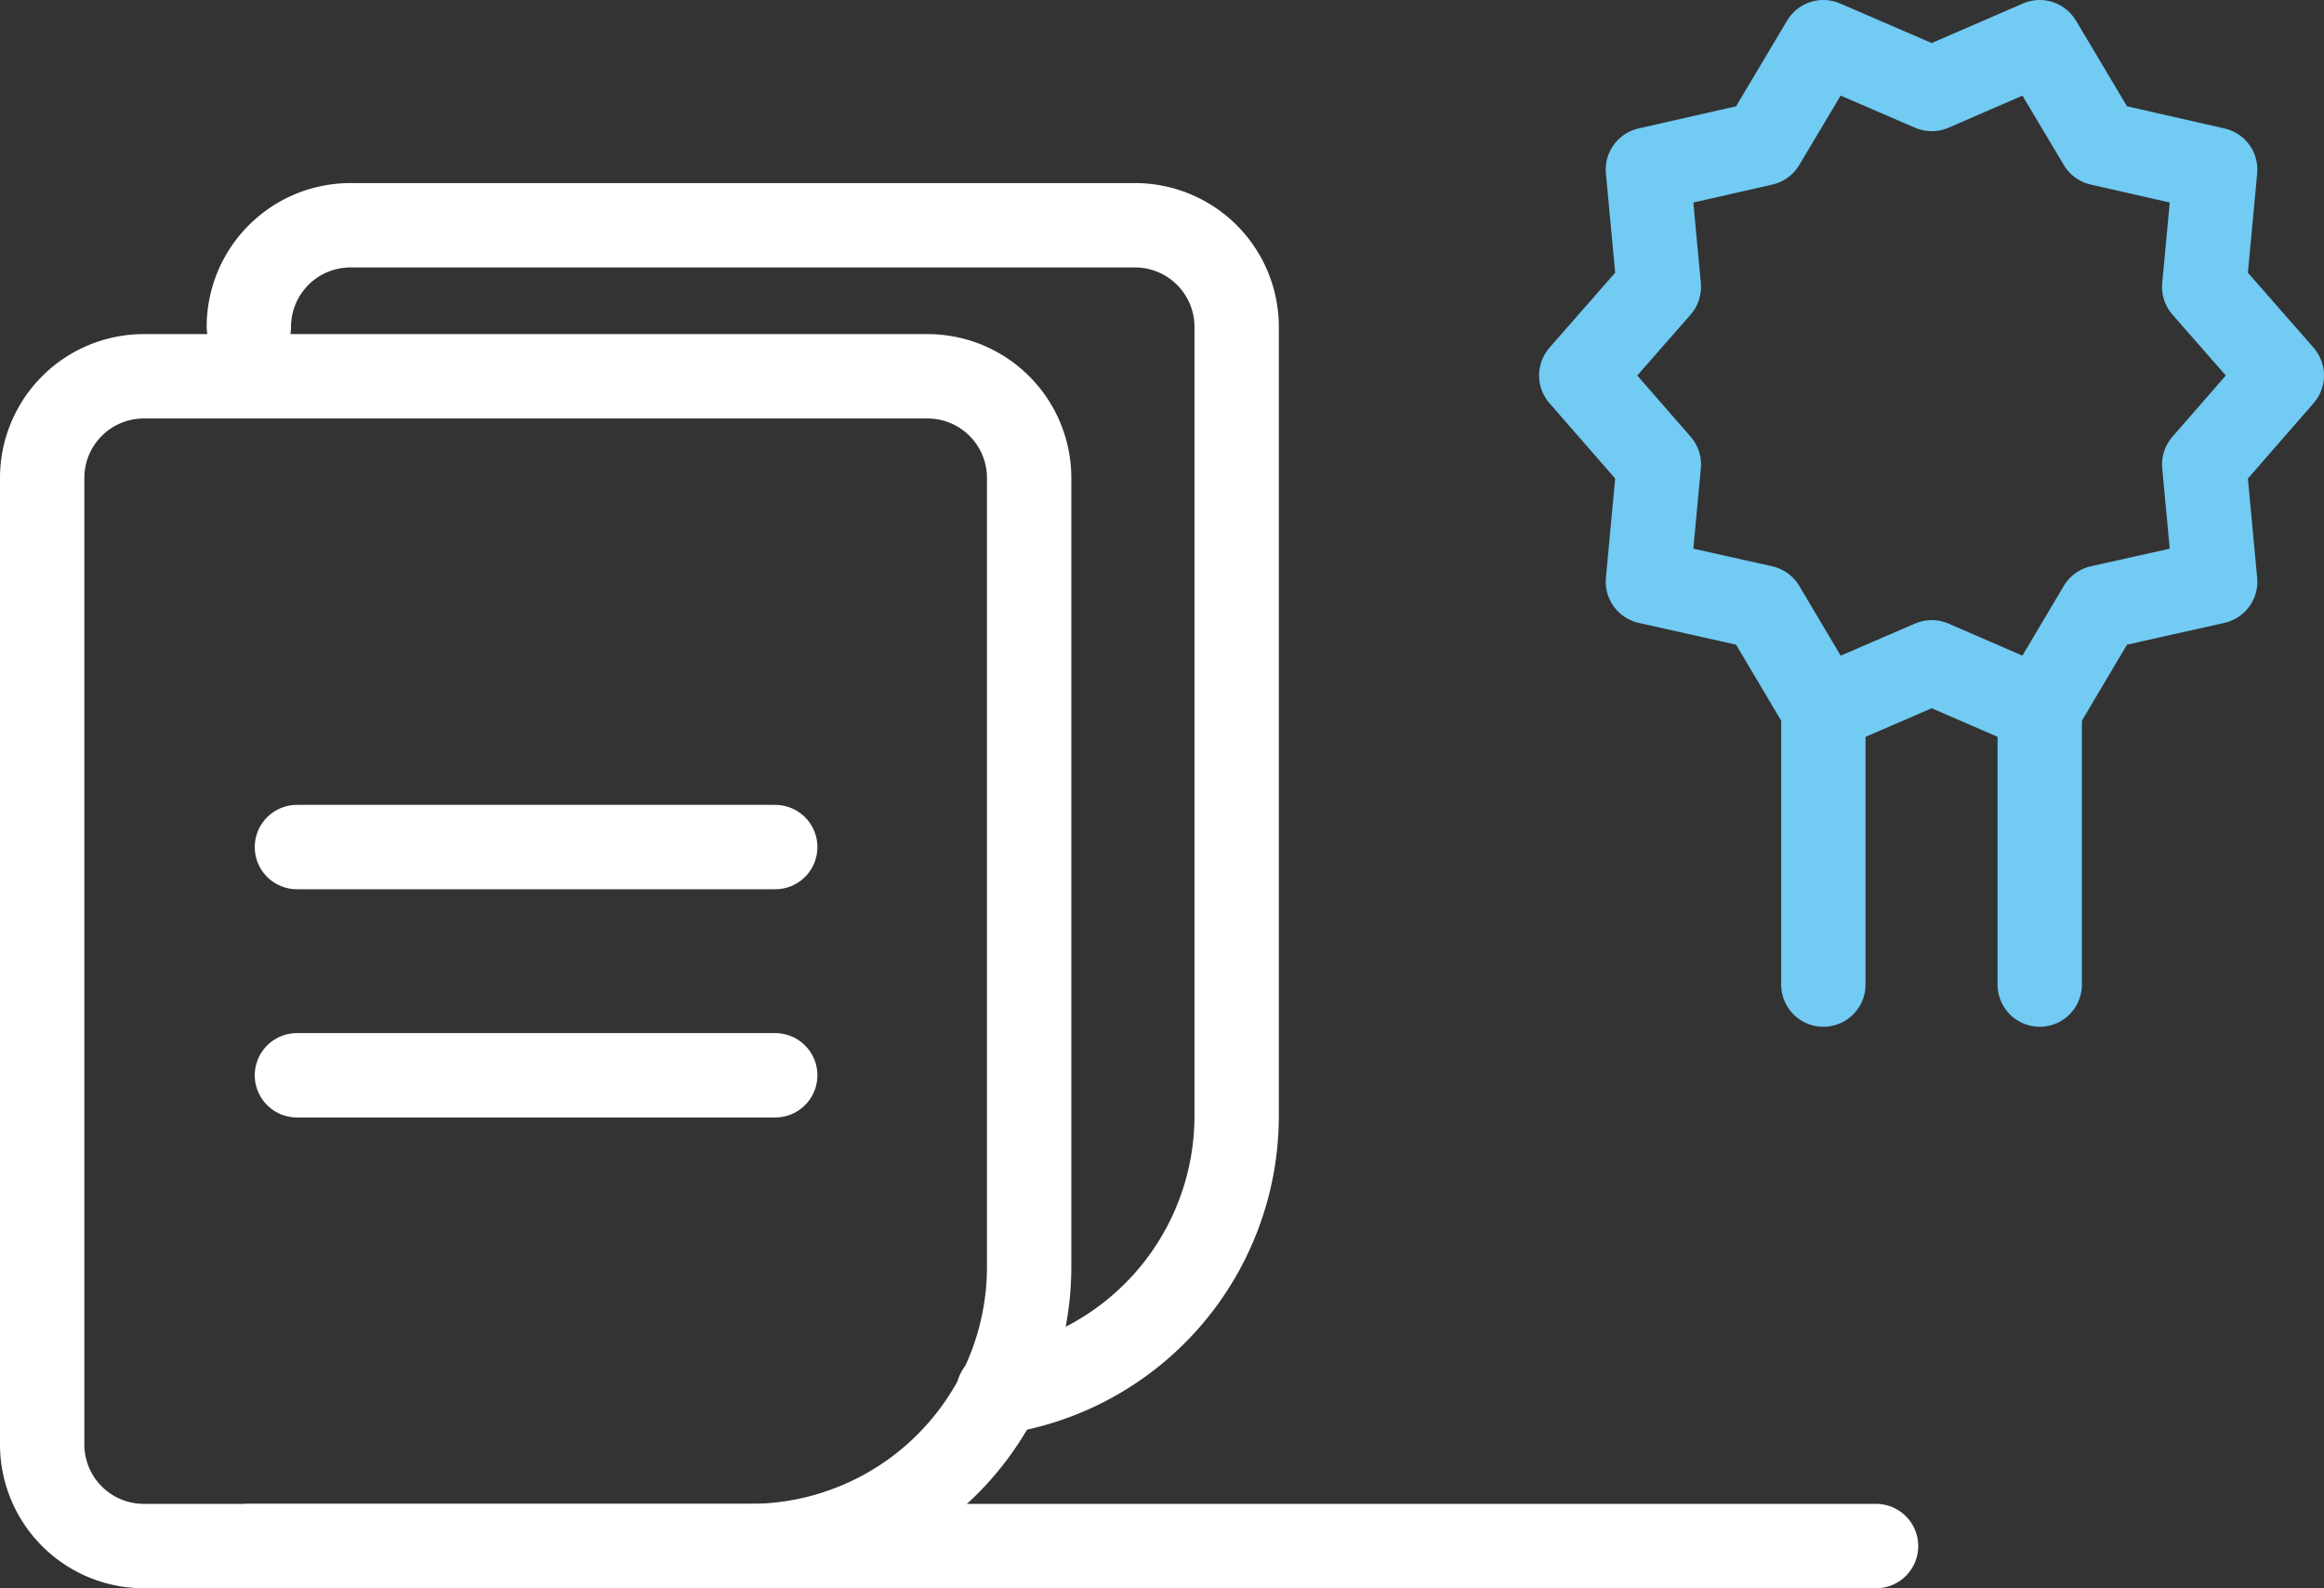
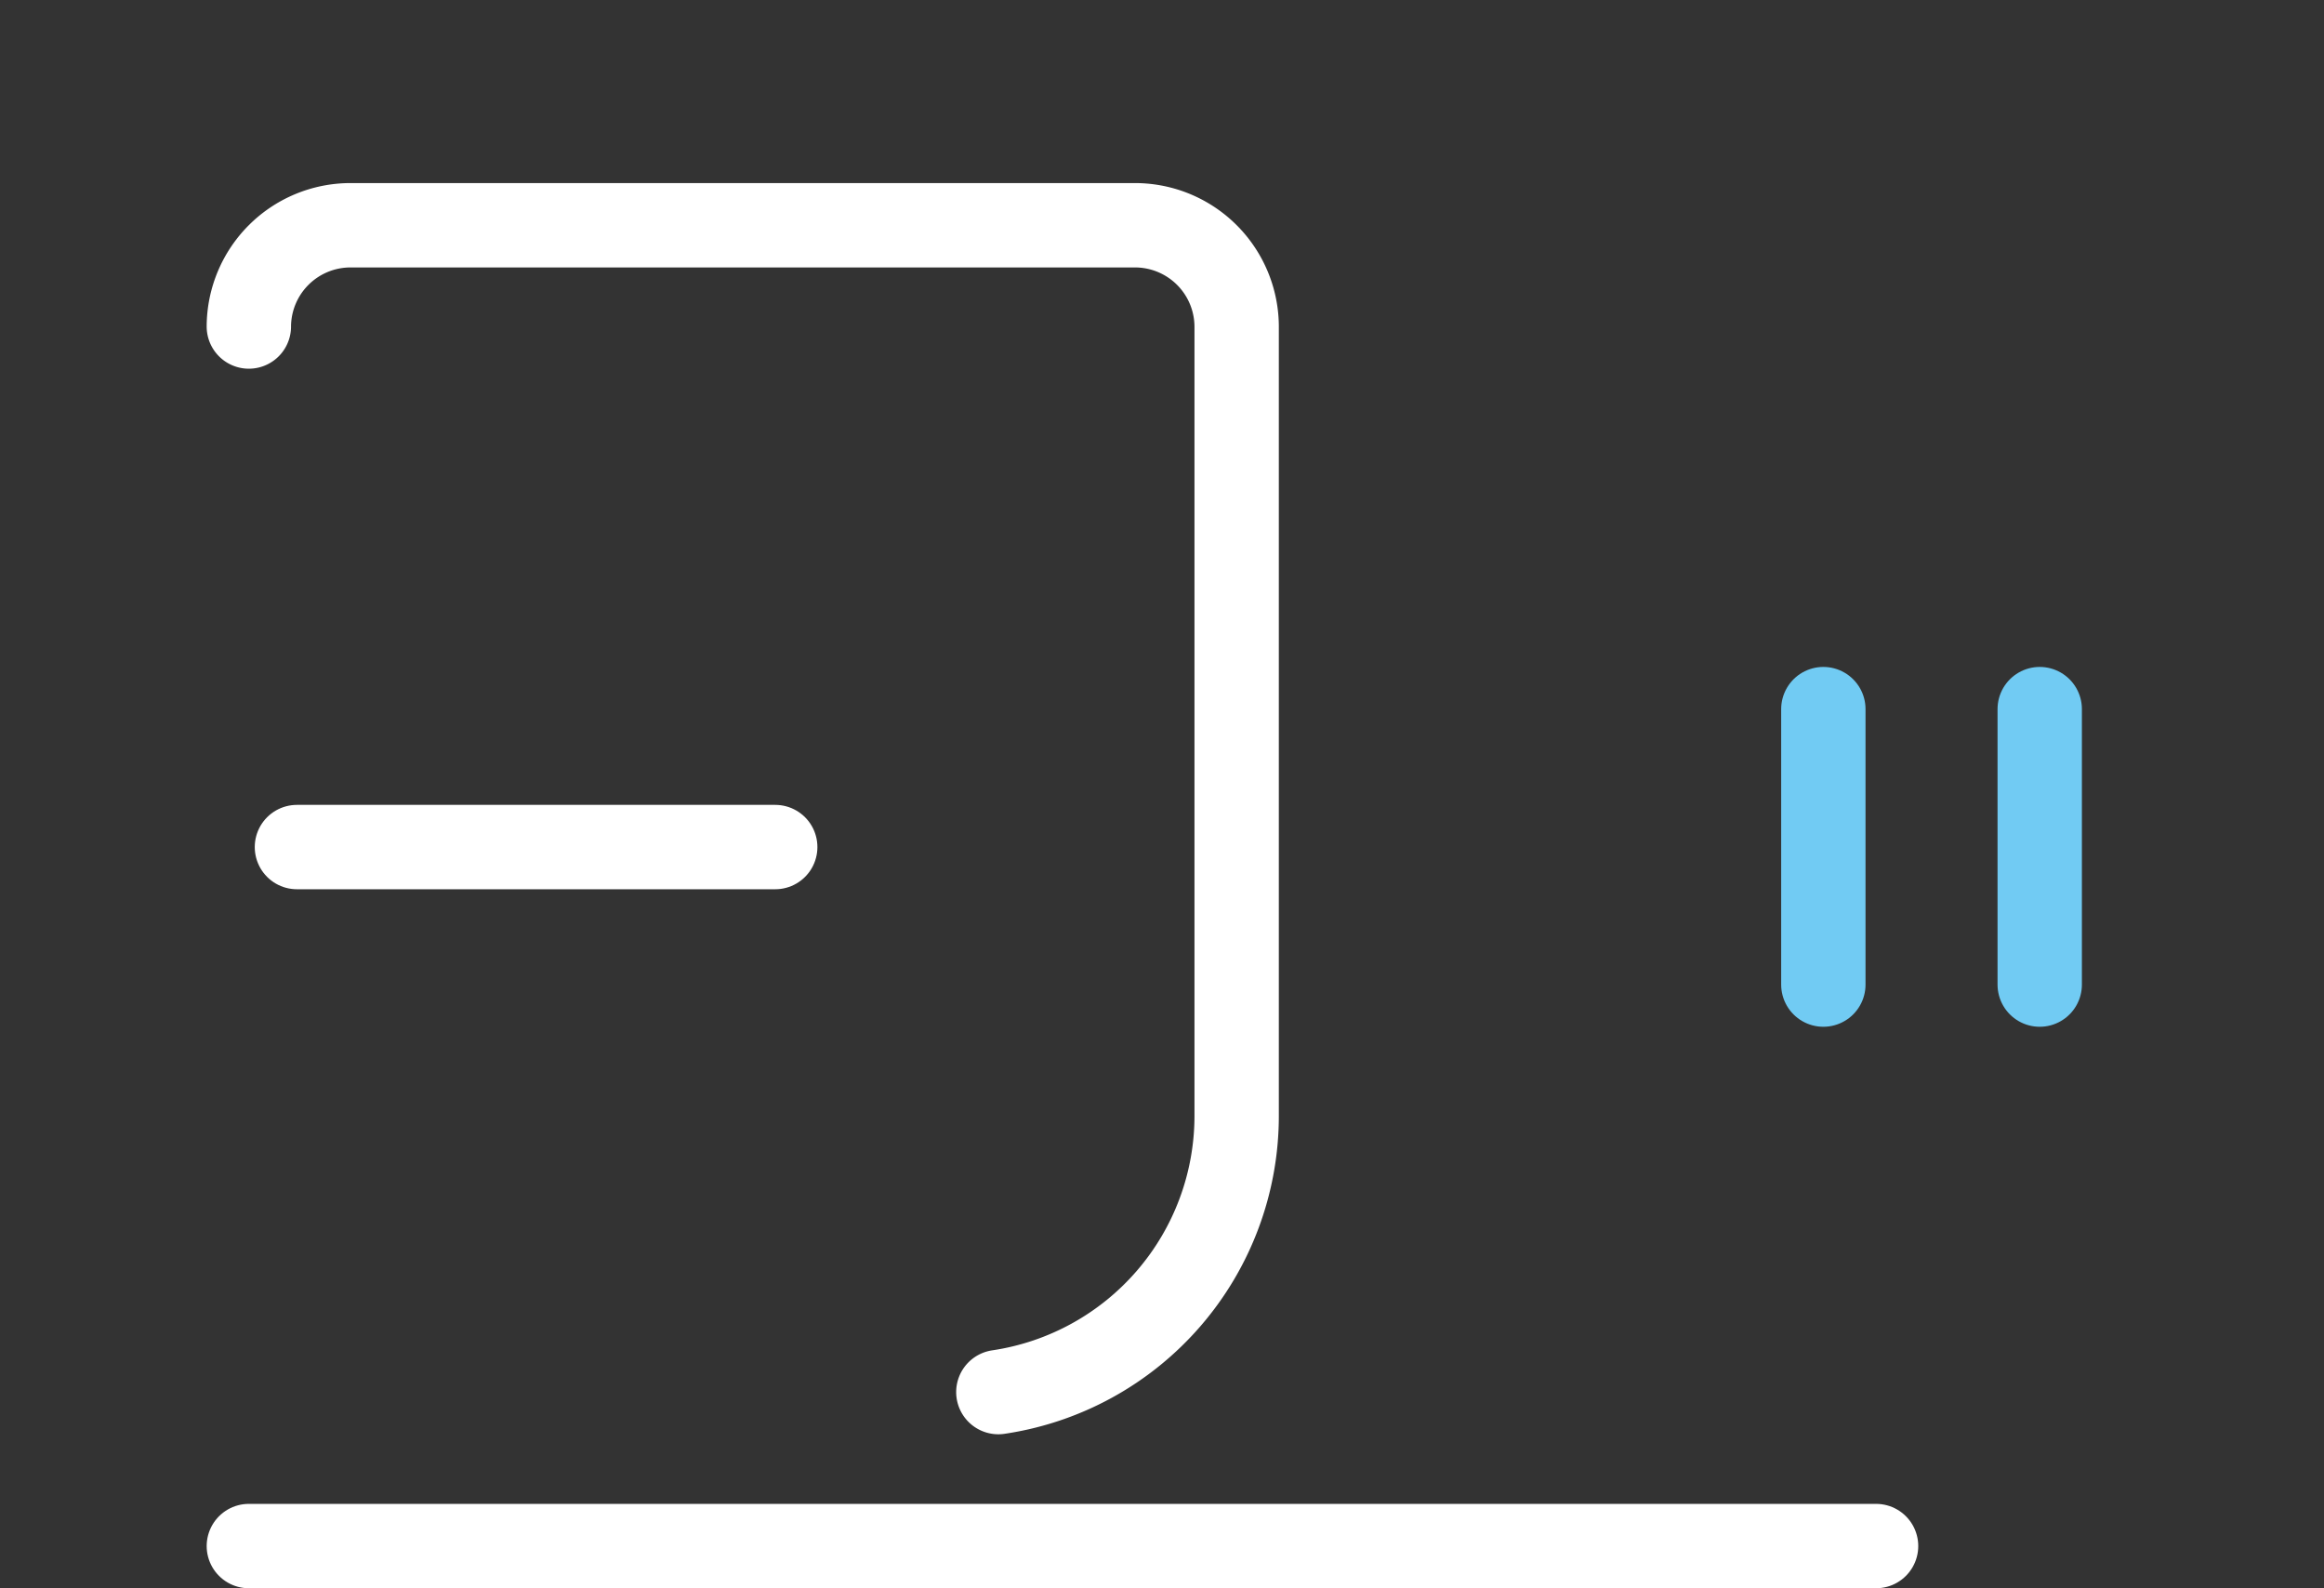
<svg xmlns="http://www.w3.org/2000/svg" viewBox="0 0 55.1 37.65">
  <rect x="0" y="0" width="55.1" height="37.65" fill="#333333" stroke="none" />
  <defs>
    <style>.cls-1,.cls-2,.cls-3,.cls-4{fill:none;stroke-width:2px;}.cls-1,.cls-2,.cls-3{stroke:#fff;}.cls-1,.cls-3,.cls-4{stroke-linecap:round;}.cls-1,.cls-4{stroke-linejoin:round;}.cls-2,.cls-3{stroke-miterlimit:10;}.cls-4{stroke:#71cbf3;}</style>
  </defs>
  <g id="Layer_2" data-name="Layer 2">
    <g id="Ebene_1" data-name="Ebene 1">
      <line class="cls-1" x1="5.9" y1="36.65" x2="44.48" y2="36.65" />
-       <path class="cls-2" d="M17.8,36.65H3.4A2.41,2.41,0,0,1,1,34.25V11.32a2.41,2.41,0,0,1,2.4-2.4H22a2.41,2.41,0,0,1,2.4,2.4V30A6.62,6.62,0,0,1,17.8,36.65Z" />
      <path class="cls-3" d="M5.9,7.74a2.41,2.41,0,0,1,2.4-2.4H26.92a2.41,2.41,0,0,1,2.4,2.4V26.45A6.62,6.62,0,0,1,23.67,33" />
      <line class="cls-1" x1="7.04" y1="20.08" x2="18.38" y2="20.08" />
-       <line class="cls-1" x1="7.04" y1="25.49" x2="18.38" y2="25.49" />
-       <polygon class="cls-4" points="54.1 8.9 52.26 11.01 52.52 13.79 49.79 14.4 48.36 16.81 45.8 15.7 43.23 16.81 41.8 14.4 39.07 13.79 39.33 11.01 37.49 8.9 39.33 6.8 39.07 4.02 41.8 3.4 43.23 1 45.8 2.11 48.36 1 49.79 3.4 52.52 4.02 52.26 6.8 54.1 8.9" />
      <line class="cls-4" x1="43.23" y1="16.81" x2="43.23" y2="23.34" />
      <line class="cls-4" x1="48.36" y1="16.81" x2="48.36" y2="23.34" />
    </g>
  </g>
</svg>